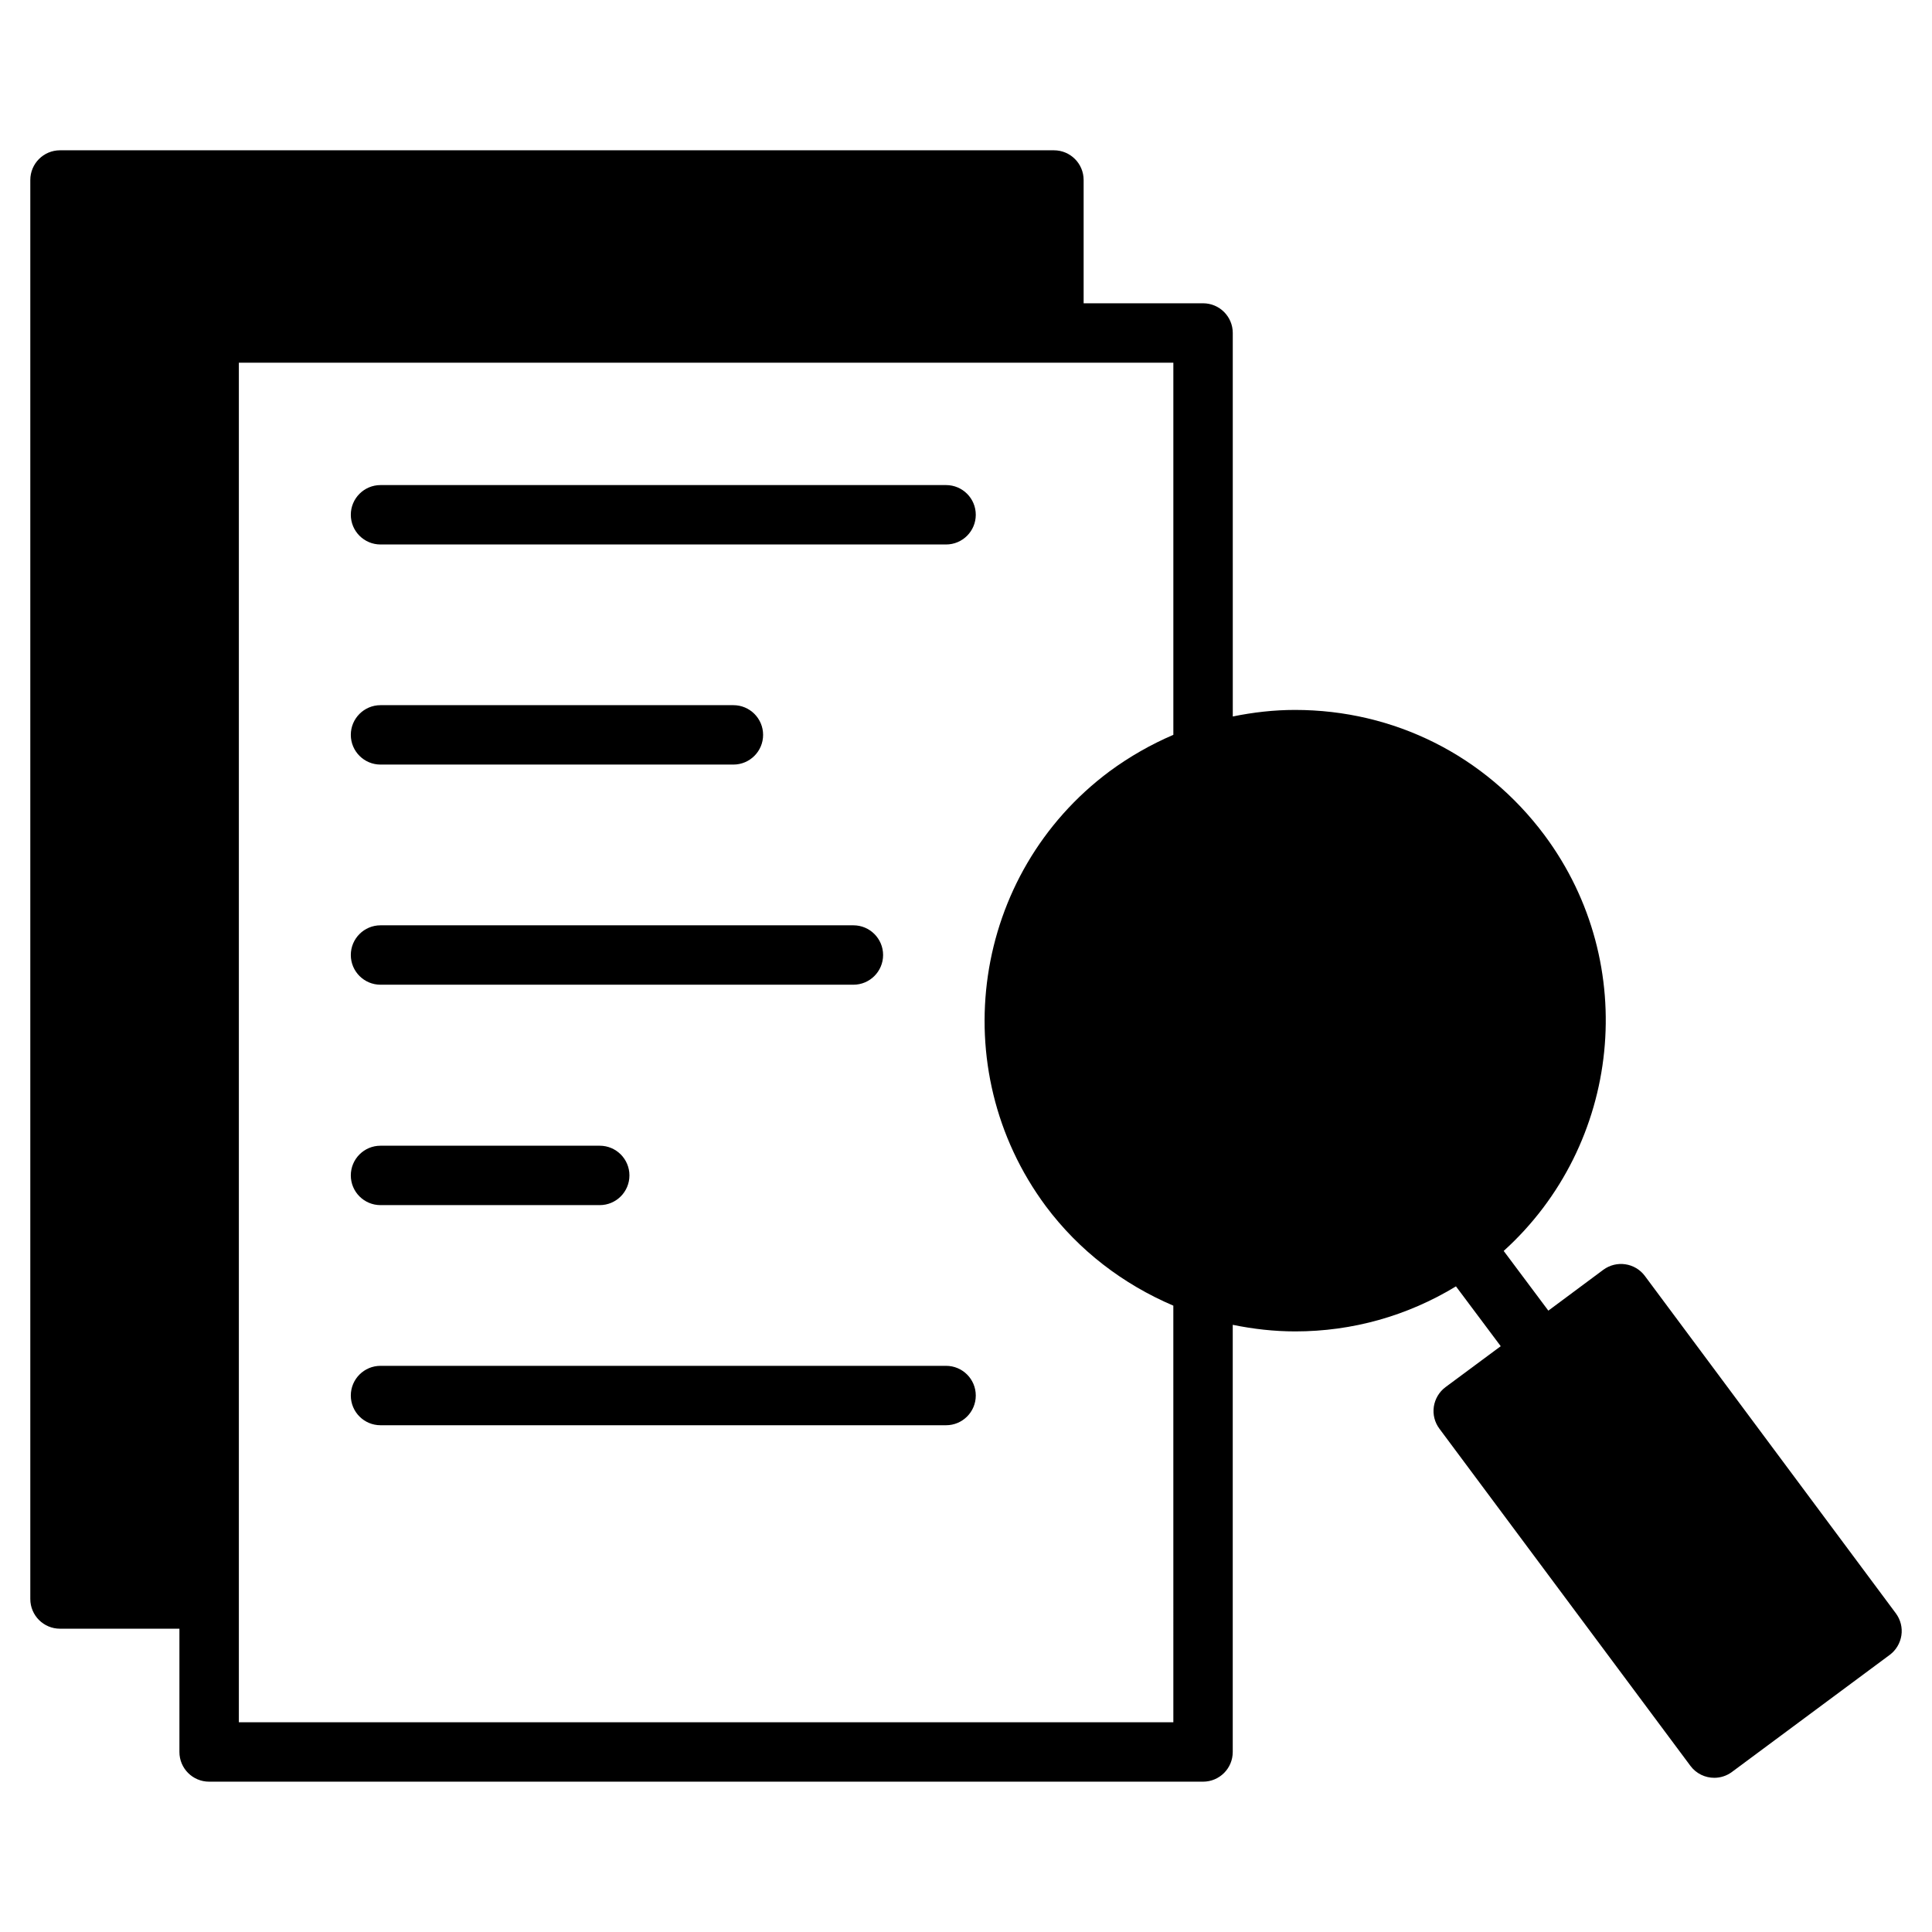
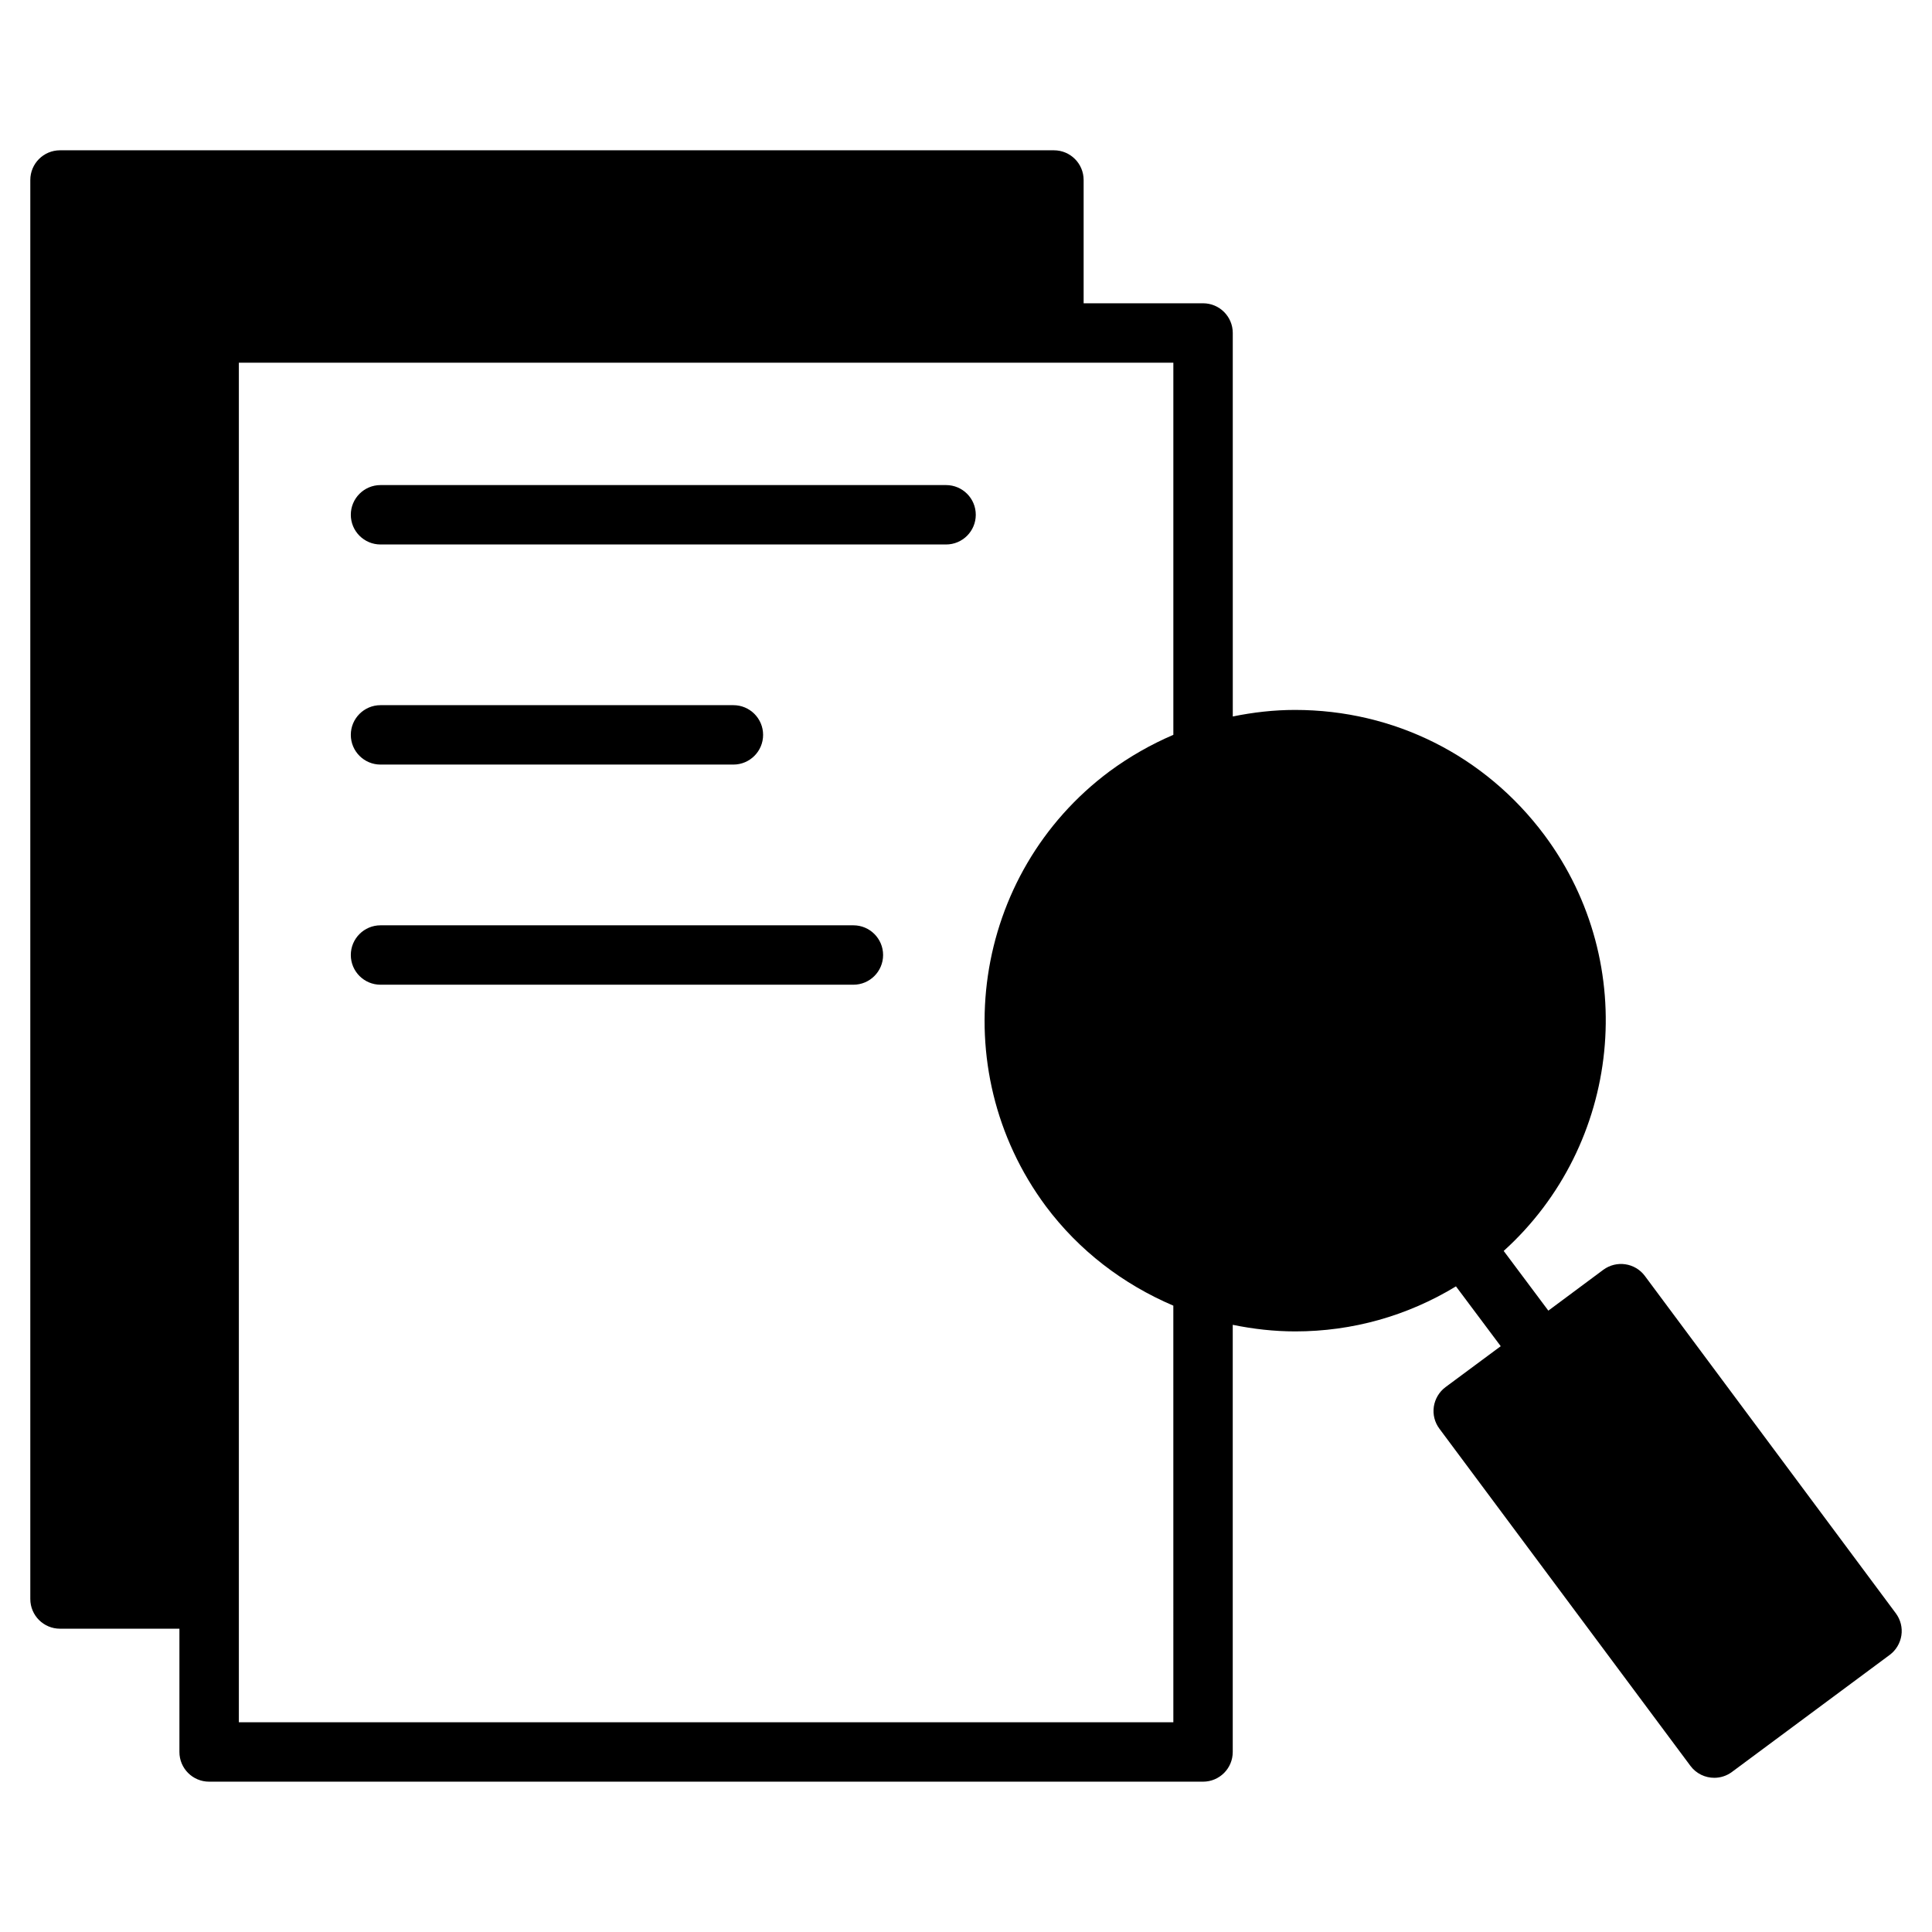
<svg xmlns="http://www.w3.org/2000/svg" fill="#000000" width="800px" height="800px" version="1.1" viewBox="144 144 512 512">
  <g>
    <path d="m394.72 272.55h-149.88c-4.344 0-7.871 3.527-7.871 7.871s3.527 7.871 7.871 7.871h149.88c4.344 0 7.871-3.527 7.871-7.871 0.004-4.344-3.523-7.871-7.871-7.871z" />
    <path d="m244.84 346.62h93.52c4.344 0 7.871-3.527 7.871-7.871s-3.527-7.871-7.871-7.871h-93.52c-4.344 0-7.871 3.527-7.871 7.871s3.527 7.871 7.871 7.871z" />
    <path d="m244.84 404.96h125.32c4.344 0 7.871-3.527 7.871-7.871s-3.527-7.871-7.871-7.871h-125.32c-4.344 0-7.871 3.527-7.871 7.871s3.527 7.871 7.871 7.871z" />
-     <path d="m244.84 463.37h58.094c4.344 0 7.871-3.519 7.871-7.871 0-4.352-3.527-7.871-7.871-7.871h-58.094c-4.344 0-7.871 3.519-7.871 7.871 0 4.352 3.527 7.871 7.871 7.871z" />
-     <path d="m394.72 505.96h-149.88c-4.344 0-7.871 3.519-7.871 7.871s3.527 7.871 7.871 7.871h149.88c4.344 0 7.871-3.519 7.871-7.871 0.004-4.352-3.523-7.871-7.871-7.871z" />
    <path d="m646.42 571.55-66.52-89.418c-2.59-3.473-7.504-4.203-11.012-1.621l-14.562 10.824-11.832-15.824c31.086-28.109 36.32-75.926 10.793-110.21-15.734-21.074-39.832-33.164-66.102-33.164-5.566 0-11.066 0.629-16.484 1.738l-0.004-101.63c0-4.344-3.519-7.871-7.871-7.871h-31.652v-32.672c0-4.344-3.519-7.871-7.871-7.871h-263.4c-4.344 0-7.871 3.527-7.871 7.871v376.05c0 4.352 3.527 7.871 7.871 7.871h31.645v32.668c0 4.352 3.527 7.871 7.871 7.871h263.4c4.352 0 7.871-3.519 7.871-7.871v-113.2c5.441 1.117 10.98 1.746 16.57 1.746 15.168 0 29.734-4.125 42.586-11.934l11.863 15.855-14.625 10.84c-1.676 1.242-2.785 3.109-3.102 5.172-0.309 2.078 0.219 4.172 1.48 5.856l66.52 89.348c1.543 2.07 3.914 3.164 6.32 3.164 1.629 0 3.273-0.504 4.684-1.551l41.801-31.016c1.676-1.242 2.785-3.109 3.102-5.172 0.316-2.062-0.227-4.172-1.469-5.848zm-439.12 28.867v-360.3h247.65v98.621c-5.918 2.535-11.594 5.762-16.91 9.676-36.383 27.094-43.949 78.793-16.879 115.25 8.793 11.77 20.469 20.664 33.785 26.348l0.004 110.41z" />
  </g>
</svg>